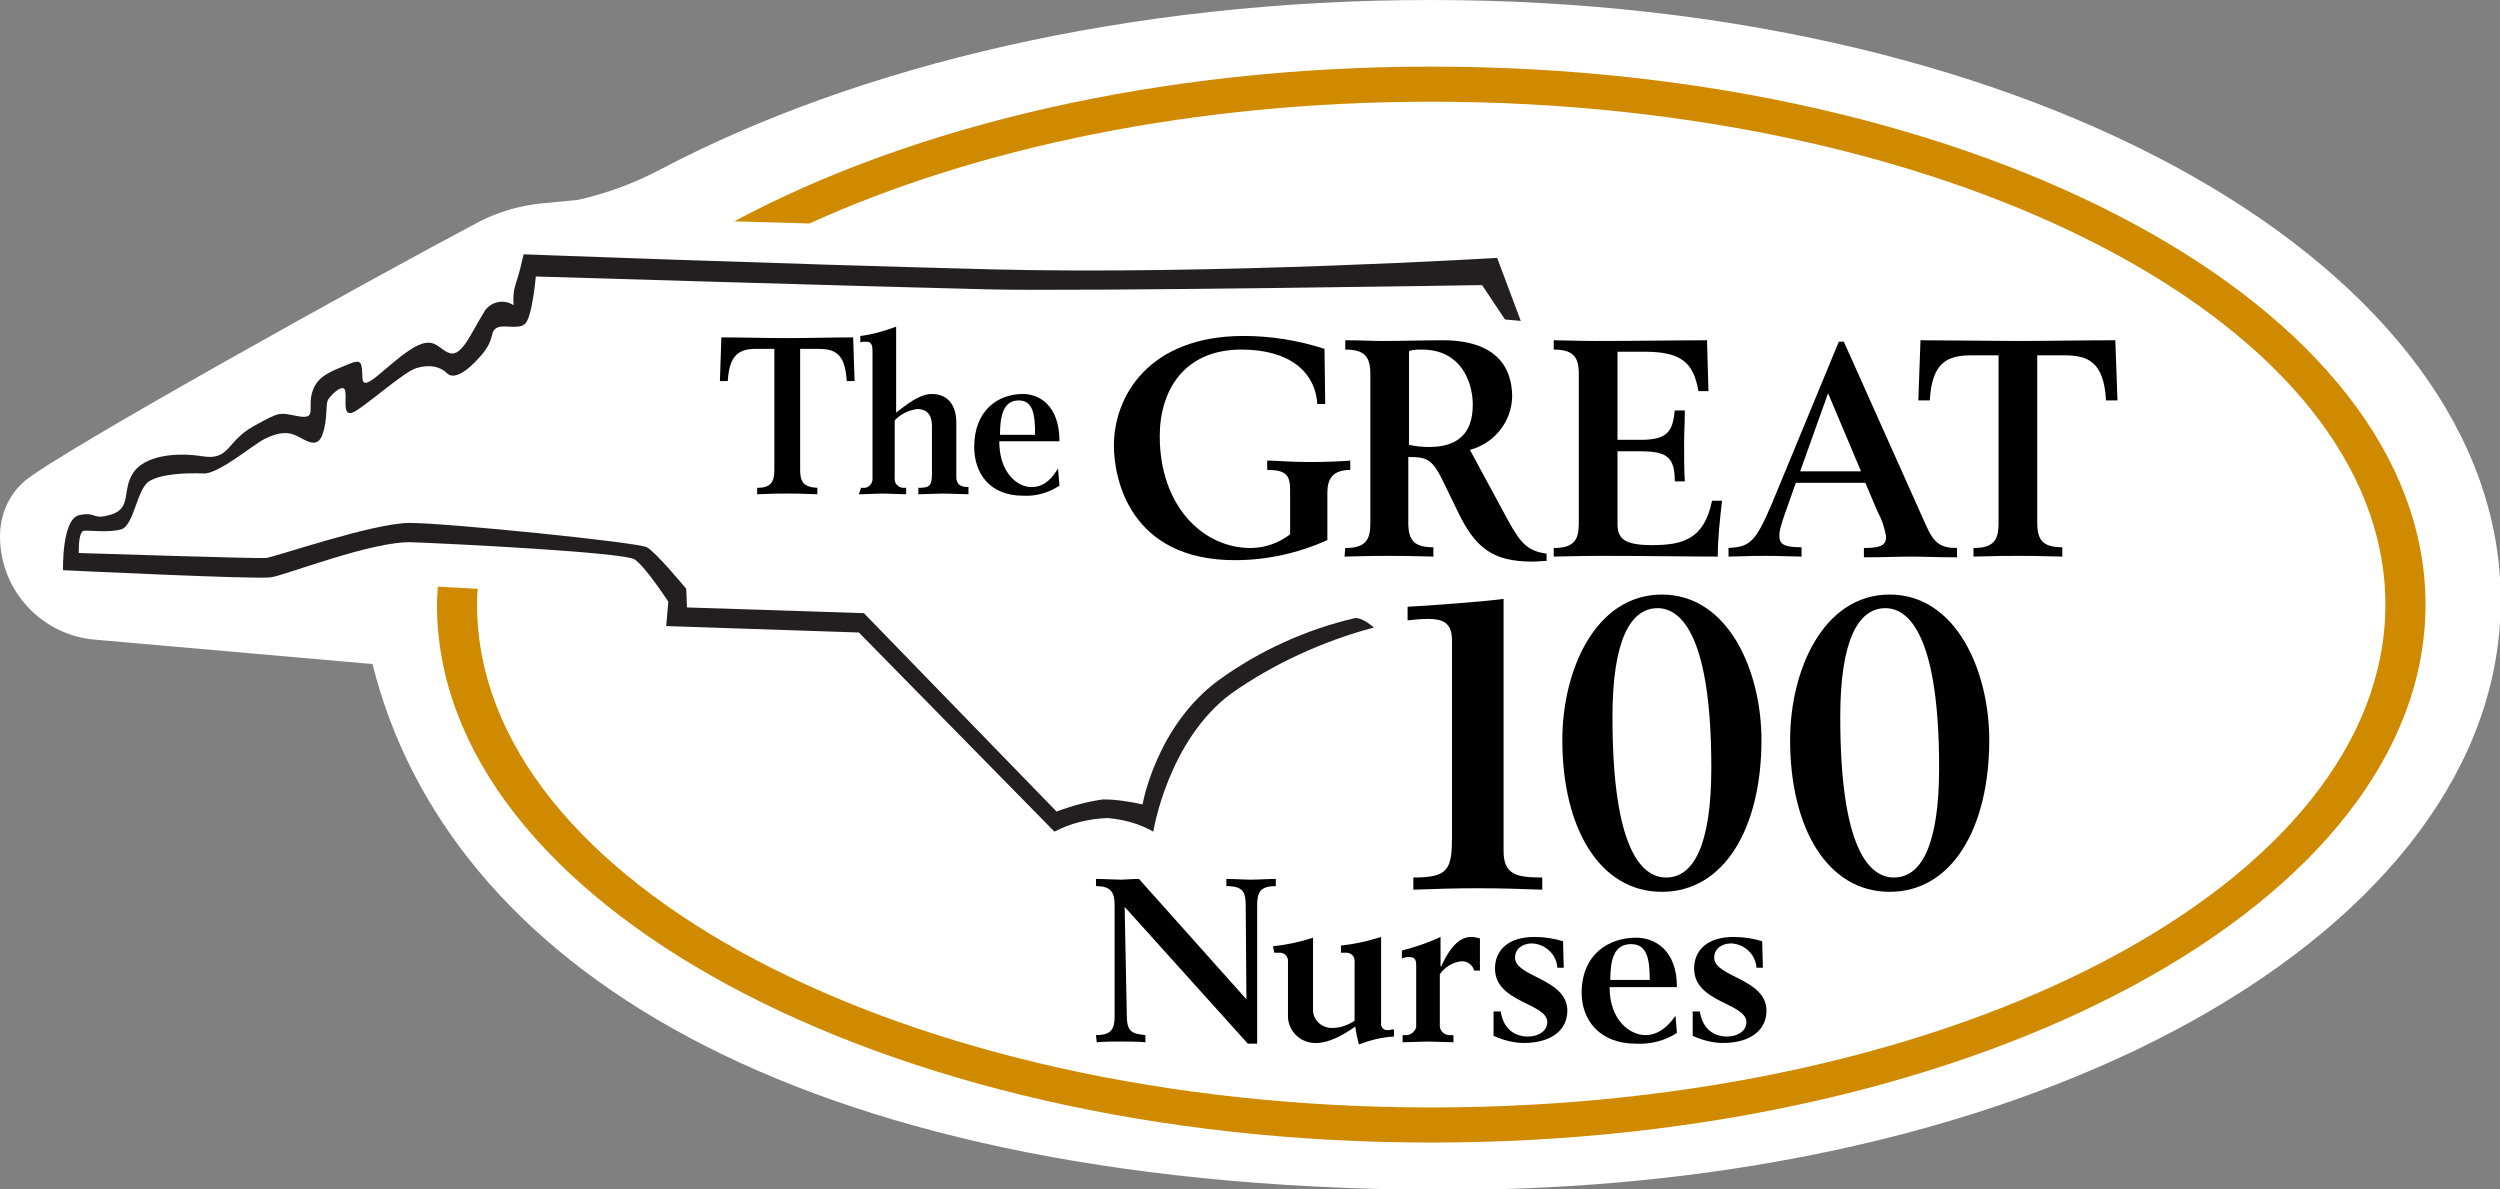
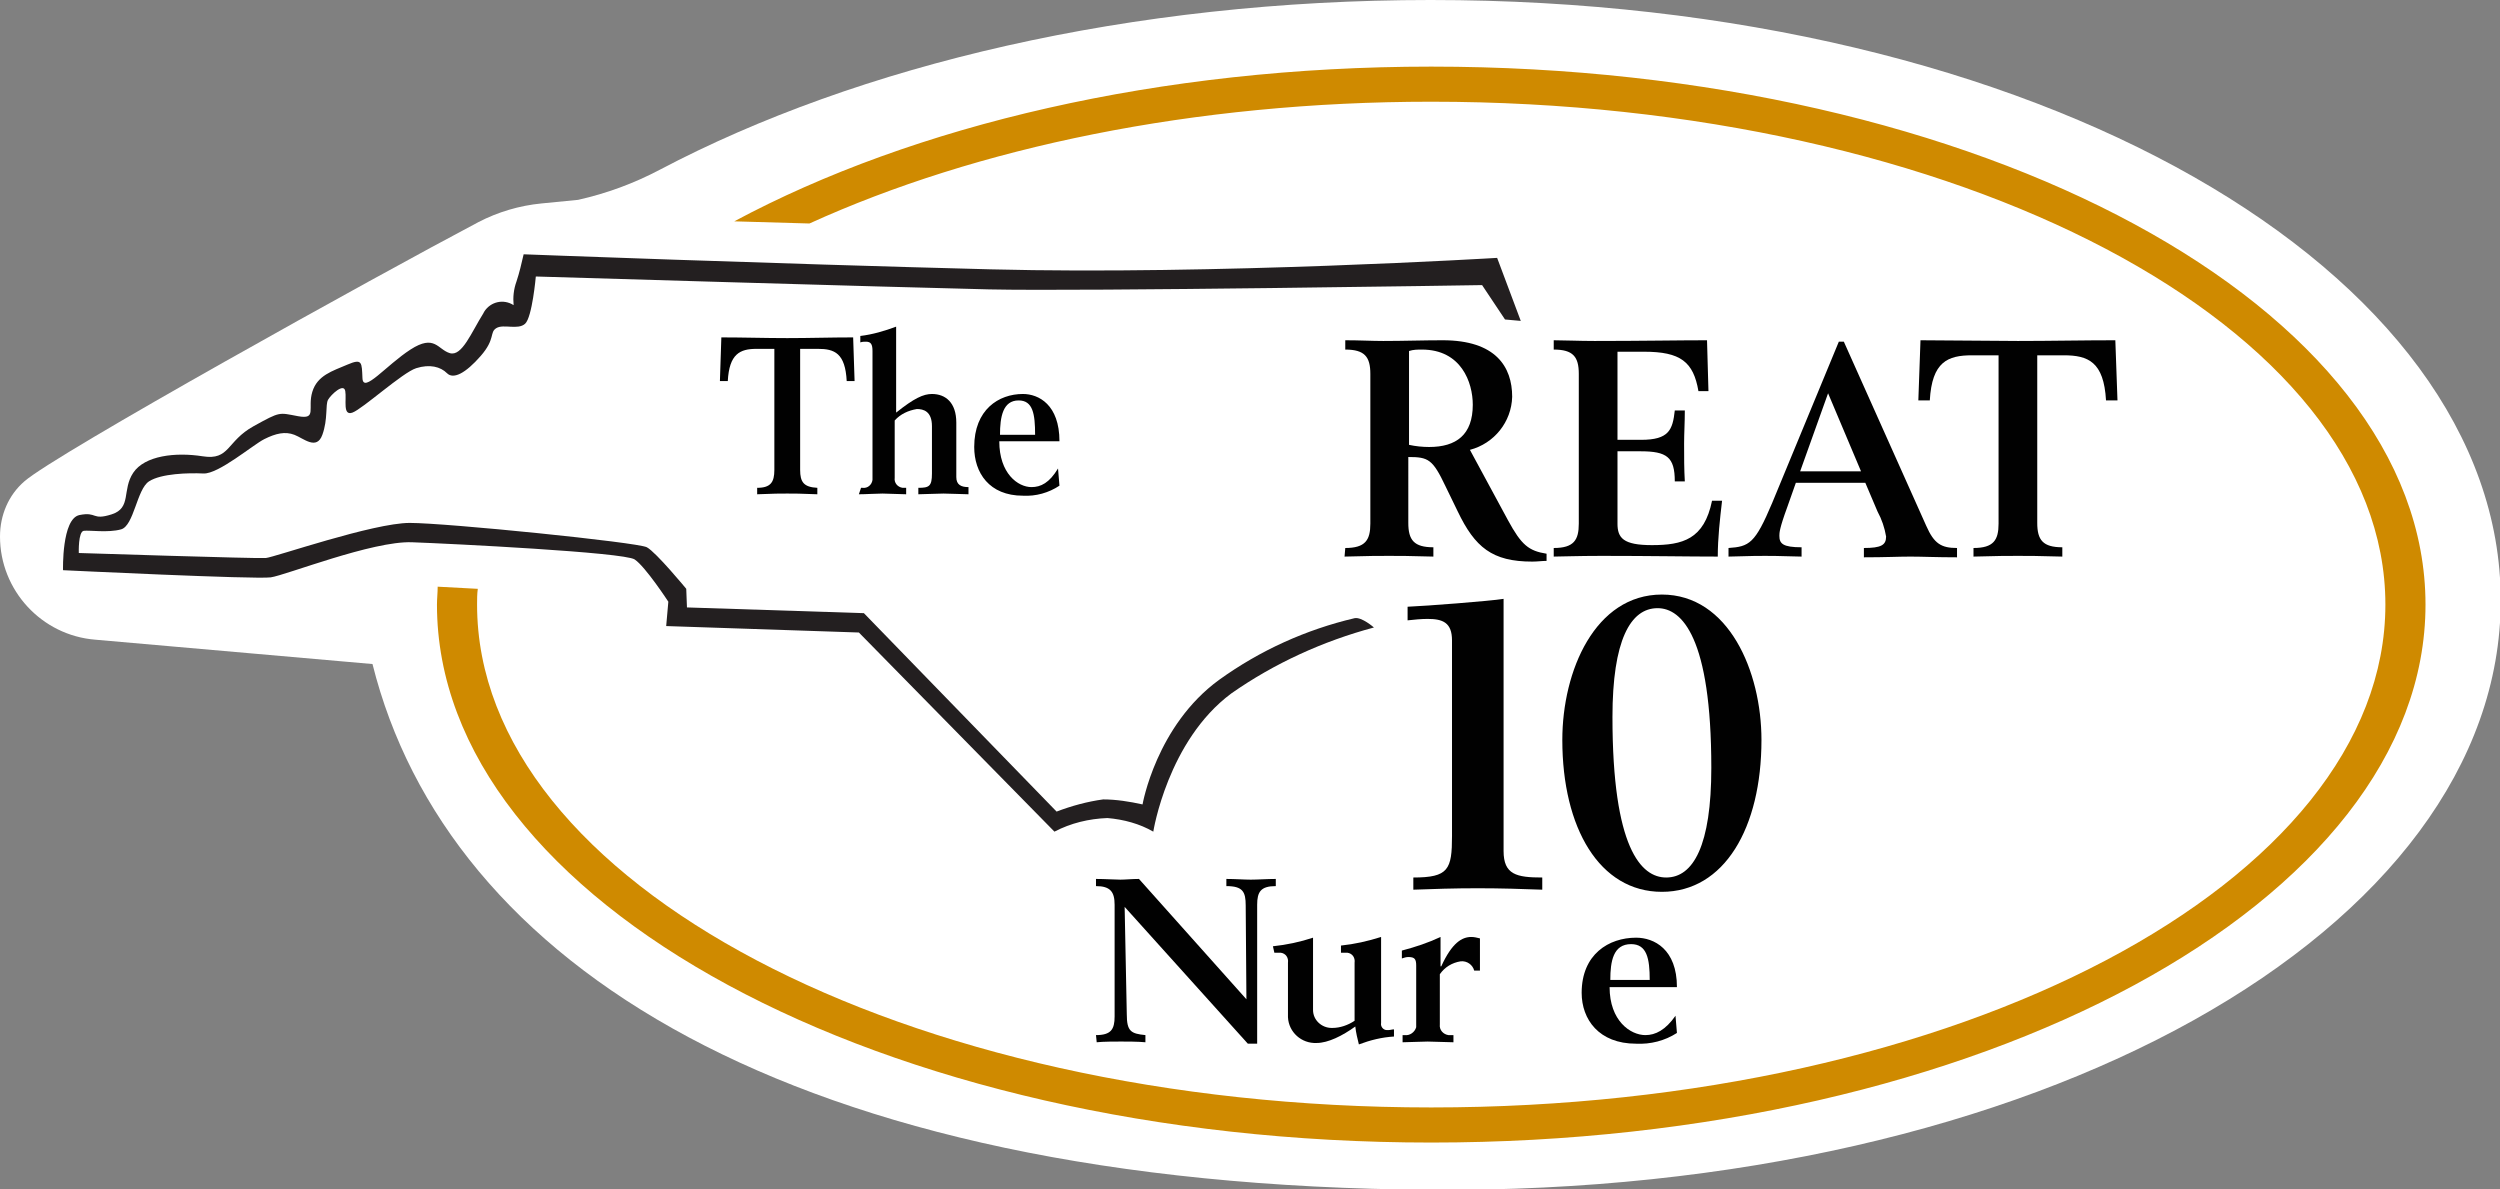
<svg xmlns="http://www.w3.org/2000/svg" version="1.1" id="Layer_1" x="0px" y="0px" viewBox="0 0 349 166" style="enable-background:new 0 0 349 166;" xml:space="preserve">
  <rect x="0" y="0" width="349" height="166" fill="#808080" stroke="none" />
  <style type="text/css">
	.st0{fill:#FFFFFF;}
	.st1{fill:#CF8A00;}
	.st2{fill:#010101;}
	.st3{fill:#231F20;}
</style>
  <title>logo_great100</title>
-   <path class="st0" d="M199.7,0c-41.9,0-79.9,9.1-107.6,23.7c-3.6,1.9-7.4,3.3-11.4,4.2l-5.1,0.5c-3.1,0.3-6.1,1.2-8.8,2.6  C52.4,38.6,7.7,63.4,3.4,67.2C1.2,69.1,0,71.9,0,74.9l0,0c0,7.5,5.8,13.8,13.3,14.4L52,92.7c10.4,41.6,57.9,72.8,147.8,73.4  c84.9,0.6,149.3-36.4,149.3-82.3S284.6,0,199.7,0z" />
+   <path class="st0" d="M199.7,0c-41.9,0-79.9,9.1-107.6,23.7c-3.6,1.9-7.4,3.3-11.4,4.2l-5.1,0.5c-3.1,0.3-6.1,1.2-8.8,2.6  C52.4,38.6,7.7,63.4,3.4,67.2C1.2,69.1,0,71.9,0,74.9c0,7.5,5.8,13.8,13.3,14.4L52,92.7c10.4,41.6,57.9,72.8,147.8,73.4  c84.9,0.6,149.3-36.4,149.3-82.3S284.6,0,199.7,0z" />
  <path class="st1" d="M199.8,9.3c-37.9,0-72.3,8.2-97.3,21.6l10.5,0.3c23.3-10.6,53.6-17,86.8-17c73.6,0,133.2,31.4,133.2,70.2  s-59.6,70.2-133.2,70.2S66.6,123.2,66.6,84.4c0-0.7,0-1.5,0.1-2.2l-5.6-0.3c0,0.8-0.1,1.7-0.1,2.5c0,41.5,62.1,75.1,138.8,75.1  s138.8-33.6,138.8-75.1S276.5,9.3,199.8,9.3" />
  <path class="st2" d="M105.7,68.1c1.9,0,2.4-0.8,2.4-2.5V48.7h-2.5c-2.3,0-3.8,0.7-4,4.5h-1.1l0.2-6.1c3.1,0,6.1,0.1,9.2,0.1  c3.1,0,6.1-0.1,9.2-0.1l0.2,6.1h-1.1c-0.2-3.9-1.7-4.5-4-4.5h-2.5v16.9c0,1.7,0.5,2.4,2.4,2.5V69c-2.3-0.1-3.3-0.1-4.2-0.1  s-1.9,0-4.2,0.1L105.7,68.1z" />
  <path class="st2" d="M120.2,68.1h0.2c0.7,0.1,1.3-0.4,1.4-1.1c0-0.1,0-0.2,0-0.3V49c0-0.9-0.2-1.3-0.9-1.3c-0.3,0-0.5,0-0.8,0.1  v-0.9c1.7-0.2,3.4-0.7,5-1.3v12c2.5-2,3.8-2.6,5-2.6c1.9,0,3.4,1.2,3.4,4v7.6c0,1.1,0.7,1.4,1.7,1.4V69c-0.8,0-2.5-0.1-3.5-0.1  s-2.6,0.1-3.5,0.1v-0.9c1.5,0,1.9-0.2,1.9-2v-6.6c0-2.1-1.2-2.4-2.1-2.4c-1.2,0.2-2.3,0.7-3.1,1.6v8c-0.1,0.7,0.4,1.3,1.1,1.4  c0.1,0,0.2,0,0.3,0h0.2V69c-0.9,0-2.4-0.1-3.3-0.1s-2.3,0.1-3.3,0.1L120.2,68.1z" />
  <path class="st2" d="M147.9,67.8c-1.5,1-3.3,1.5-5.1,1.4c-4.7,0-6.8-3.2-6.8-6.8c0-5.2,3.4-7.4,6.8-7.4c2.2,0,5.1,1.5,5.1,6.6h-8.4  c0,4.5,2.6,6.4,4.5,6.4c1.3,0,2.5-0.6,3.7-2.6L147.9,67.8z M144.5,60.7c0-2.9-0.3-4.8-2.3-4.8c-2.2,0-2.6,2.3-2.6,4.8H144.5z" />
-   <path class="st2" d="M185,56.4h-1.1c-0.3-4.5-3.9-7.6-10.6-7.6c-8,0-11.4,5.7-11.4,12.1c0,9.6,5.9,15.6,12.7,15.6  c2,0,3.9-0.7,5.5-1.9v-6.2c0-2.1-0.6-2.8-3.2-2.8v-1.3c1.4,0,3.1,0.2,5.8,0.2c2.7,0,4.4-0.1,5.8-0.2v1.3c-2.5,0-3.2,1.3-3.2,3.2v6.6  c-4,1.8-8.4,2.8-12.9,2.8c-14.7,0-16.9-11.4-16.9-16c0-6.9,4.9-15.3,18.1-15.3c3.8,0,7.6,0.6,11.3,1.8L185,56.4z" />
  <path class="st2" d="M187.8,76.5c2.8,0,3.5-1.1,3.5-3.4V52.2c0-2.4-0.8-3.4-3.5-3.4v-1.3c2,0,3.7,0.1,5.3,0.1c2.8,0,5.6-0.1,8.3-0.1  c7.4,0,9.7,3.7,9.7,7.9c-0.1,3.5-2.5,6.5-5.9,7.4l5.3,9.8c1.9,3.5,2.9,4.3,5.4,4.7v1c-0.6,0-1.3,0.1-2,0.1c-5.6,0-8-2-10.4-7  l-1.7-3.5c-1.8-3.8-2.4-4.1-5.2-4.1V73c0,2.4,0.8,3.4,3.5,3.4v1.3c-3.4-0.1-4.8-0.1-6.2-0.1s-2.8,0-6.2,0.1L187.8,76.5z M196.7,62.1  c0.9,0.2,1.9,0.3,2.8,0.3c3.8,0,6.1-1.7,6.1-5.9c0-3.1-1.6-7.7-7.1-7.7c-0.6,0-1.2,0-1.8,0.2V62.1z" />
  <path class="st2" d="M216.9,76.5c2.8,0,3.5-1.1,3.5-3.4V52.2c0-2.4-0.8-3.4-3.5-3.4v-1.3c1.4,0,3.5,0.1,5.7,0.1  c6.5,0,11.7-0.1,15.7-0.1l0.2,7.1h-1.4c-0.7-4.1-2.5-5.5-7.6-5.5h-3.7v12.3h3.3c3.9,0,4.4-1.4,4.7-4.1h1.4c0,1.7-0.1,3.2-0.1,4.6  c0,2,0,3.6,0.1,5.3h-1.4c0-3.4-1.1-4.2-4.8-4.2h-3.2v10.1c0,2,0.8,3,4.8,3c4.3,0,7.3-0.8,8.4-6.2h1.4c-0.3,2.6-0.6,5.2-0.6,7.8  c-4.1,0-9.5-0.1-16.2-0.1c-3.3,0-5.8,0.1-6.7,0.1L216.9,76.5z" />
  <path class="st2" d="M241.3,76.5c2.9-0.2,3.7-0.6,6.1-6.3l9.3-22.5h0.7l11.5,25.7c1.1,2.5,2.1,3.1,4.3,3.1v1.3  c-2.9,0-4.8-0.1-6.5-0.1s-3.5,0.1-6.5,0.1v-1.3c2.4,0,3.1-0.4,3.1-1.6c-0.2-1.2-0.6-2.4-1.2-3.5l-1.7-4h-9.7l-1.2,3.4  c-1.1,3-1.1,3.6-1.1,4c0,1.1,0.5,1.6,3.1,1.6v1.3c-3.7-0.1-4.1-0.1-5.1-0.1c-1.1,0-1.5,0-5.1,0.1L241.3,76.5z M259.8,65.8l-4.6-10.9  l-3.9,10.9H259.8z" />
  <path class="st2" d="M275.5,76.5c2.8,0,3.5-1.1,3.5-3.4V49.6h-3.7c-3.4,0-5.6,0.9-5.9,6.3h-1.6l0.3-8.4l13.6,0.1  c4.5,0,9.1-0.1,13.6-0.1l0.3,8.4H294c-0.3-5.4-2.5-6.3-5.9-6.3h-3.7V73c0,2.4,0.8,3.4,3.5,3.4v1.3c-3.4-0.1-4.8-0.1-6.2-0.1  s-2.8,0-6.2,0.1L275.5,76.5z" />
  <path class="st2" d="M196.5,84.7c2.5-0.1,11.6-0.8,13.4-1.1v35.2c0,3.3,1.8,3.7,5.4,3.7v1.7c-2.8-0.1-5.7-0.2-9-0.2  c-3.3,0-6.2,0.1-9,0.2v-1.7c4.9,0,5.4-1.1,5.4-5.8V89.4c0-2.5-1.3-3-3.4-3c-0.9,0-1.9,0.1-2.8,0.2L196.5,84.7z" />
  <path class="st2" d="M232,83c9.3,0,13.9,10.7,13.9,20.3c0,12.3-5.2,21.2-13.9,21.2s-13.9-8.9-13.9-21.2C218.1,93.6,222.7,83,232,83   M232.6,122.5c3.8,0,6.3-4.5,6.3-15.3c0-18.2-4.1-22.3-7.5-22.3c-3.8,0-6.3,4.5-6.3,15.2C225.1,118.4,229.1,122.5,232.6,122.5" />
-   <path class="st2" d="M263.8,83c9.3,0,13.9,10.7,13.9,20.3c0,12.3-5.2,21.2-13.9,21.2s-13.9-8.9-13.9-21.2  C249.9,93.6,254.5,83,263.8,83 M264.4,122.5c3.8,0,6.3-4.5,6.3-15.3c0-18.2-4.1-22.3-7.5-22.3c-3.8,0-6.3,4.5-6.3,15.2  C256.9,118.4,260.9,122.5,264.4,122.5" />
  <path class="st3" d="M209,36c0,0-39.6,2.4-70.7,1.6s-65.2-2.1-65.2-2.1c-0.3,1.3-0.6,2.6-1,3.8c-0.4,1.1-0.5,2.2-0.4,3.3  c-1.4-0.9-3.2-0.5-4.1,0.9c0,0.1-0.1,0.1-0.1,0.2c-1.7,2.7-3,6.1-4.7,5.6s-2.1-2.7-5.5-0.5s-6.6,6.2-6.7,4s0-2.8-2.1-1.9  s-4.2,1.5-4.9,3.8s0.7,3.9-2,3.4s-2.4-0.7-6.2,1.4s-3.3,4.8-7.1,4.2s-8.1-0.1-9.7,2.3s-0.2,4.9-3,5.8s-2-0.4-4.5,0.1  s-2.3,7.7-2.3,7.7s26.9,1.3,29,1s14.2-5.1,19.7-4.9s29.6,1.4,31.1,2.4s4.7,5.9,4.7,5.9l-0.3,3.4l26.9,0.9l27.3,27.8  c2.3-1.2,4.8-1.8,7.4-1.9c2.3,0.2,4.5,0.8,6.4,1.9c0,0,2-12.7,10.9-19.3c6-4.2,12.8-7.3,19.9-9.2c0,0-1.7-1.5-2.7-1.3  c-6.8,1.6-13.2,4.5-18.9,8.6c-8.8,6.4-10.7,17.4-10.7,17.4c-1.8-0.4-3.7-0.7-5.5-0.7c-2.2,0.3-4.4,0.9-6.5,1.7l-26.9-27.7l-24.7-0.8  l-0.1-2.6c0,0-4.2-5.1-5.5-5.8S62.3,73,57.2,73s-18.9,4.8-20.1,4.9S11,77.2,11,77.2s-0.1-3,0.7-3.1s3.4,0.3,5.2-0.2s2.2-5.6,3.9-6.7  s5.5-1.2,7.6-1.1s6.9-4,8.5-4.8s2.9-1.1,4.2-0.6s3.1,2.2,3.9,0s0.4-4.2,0.8-4.9s2.2-2.4,2.4-1.2s-0.4,3.5,1,3s7-5.6,8.9-6.2  s3.4-0.2,4.3,0.7s2.6,0,4.7-2.4s1.2-3.3,2.2-3.9s3,0.3,4-0.6s1.5-6.6,1.5-6.6s50.1,1.5,63.3,1.8s68.8-0.6,68.8-0.6l3.2,4.8l2.2,0.2  L209,36z" />
  <path class="st2" d="M153,144.5c2.1,0,2.6-0.8,2.6-2.6v-15.6c0-1.8-0.6-2.6-2.6-2.6v-1c1.3,0,2.6,0.1,3.4,0.1c0.7,0,1.6-0.1,2.6-0.1  l15,16.8l-0.1-13.1c0-1.9-0.4-2.7-2.7-2.7v-1c1.2,0,2.5,0.1,3.4,0.1c1,0,2.3-0.1,3.5-0.1v1c-2.1,0-2.6,0.8-2.6,2.6v19.4h-1.3  L157,126.6l0.3,15c0,2.4,0.6,2.7,2.6,2.9v1c-1-0.1-2.7-0.1-3.4-0.1s-2.5,0-3.4,0.1L153,144.5z" />
  <path class="st2" d="M177.7,132.1c1.9-0.2,3.8-0.6,5.6-1.2V141c0,1.4,1.2,2.5,2.6,2.5c0,0,0.1,0,0.1,0c1.1,0,2.2-0.4,3.1-1v-8.1  c0.1-0.7-0.3-1.3-1-1.4c-0.1,0-0.2,0-0.3,0h-0.6v-1c1.9-0.2,3.7-0.6,5.6-1.2v12c-0.1,0.5,0.3,1,0.8,1c0.1,0,0.1,0,0.2,0  c0.3,0,0.5-0.1,0.8-0.1v1c-1.7,0.1-3.3,0.5-4.9,1.1c-0.2-0.8-0.4-1.6-0.5-2.5c-1.8,1.3-3.8,2.3-5.4,2.3c-2.1,0.1-3.9-1.5-4-3.6  c0-0.1,0-0.2,0-0.4v-7.2c0.1-0.7-0.3-1.3-1-1.4c-0.1,0-0.2,0-0.3,0h-0.6L177.7,132.1z" />
  <path class="st2" d="M195.7,132.7c1.9-0.5,3.7-1.1,5.4-1.9v4.1h0.1c1.5-3.3,2.9-4.1,4.2-4.1c0.4,0,0.8,0.1,1.2,0.2v4.5h-0.8  c-0.2-0.8-1-1.4-1.9-1.3c-1.2,0.2-2.2,0.8-2.9,1.8v7c-0.1,0.8,0.5,1.4,1.2,1.5c0.1,0,0.2,0,0.4,0h0.3v1c-1,0-2.6-0.1-3.6-0.1  c-1,0-2.6,0.1-3.5,0.1v-1h0.3c0.7,0.1,1.4-0.4,1.6-1.1c0-0.1,0-0.2,0-0.4v-8.2c0-0.9-0.2-1.2-1.1-1.2c-0.3,0-0.6,0.1-0.9,0.2V132.7z  " />
-   <path class="st2" d="M208.5,141.2h1c0.4,2.6,2.1,3.5,3.8,3.5c1.5,0,2.7-0.8,2.7-2c0-2.7-7.3-2.7-7.3-7.5c0-2.5,1.8-4.4,5.5-4.4  c1.4,0,2.7,0.2,4,0.6l0.1,3.7h-0.9c-0.1-1.9-1.7-3.3-3.5-3.4c-1.3,0-2.4,0.7-2.4,2c0,2.7,7.3,2.9,7.3,7.4c0,2.6-2.1,4.5-6.1,4.5  c-1.4,0-2.9-0.4-4.2-1L208.5,141.2z" />
  <path class="st2" d="M234.1,144.2c-1.7,1.1-3.7,1.6-5.7,1.5c-5.2,0-7.6-3.4-7.6-7.1c0-5.4,3.8-7.7,7.6-7.7c2.5,0,5.7,1.6,5.7,6.9  h-9.4c0,4.7,2.9,6.7,5,6.7c1.4,0,2.8-0.7,4.2-2.7L234.1,144.2z M230.3,136.8c0-3-0.4-5-2.6-5c-2.5,0-2.9,2.4-2.9,5H230.3z" />
-   <path class="st2" d="M236.3,141.2h1c0.4,2.6,2.1,3.5,3.8,3.5c1.5,0,2.7-0.8,2.7-2c0-2.7-7.3-2.7-7.3-7.5c0-2.5,1.8-4.4,5.5-4.4  c1.4,0,2.7,0.2,4,0.6l0.1,3.7h-0.9c-0.1-1.9-1.7-3.3-3.5-3.4c-1.3,0-2.4,0.7-2.4,2c0,2.7,7.3,2.9,7.3,7.4c0,2.6-2.1,4.5-6.1,4.5  c-1.4,0-2.9-0.4-4.2-1L236.3,141.2z" />
</svg>